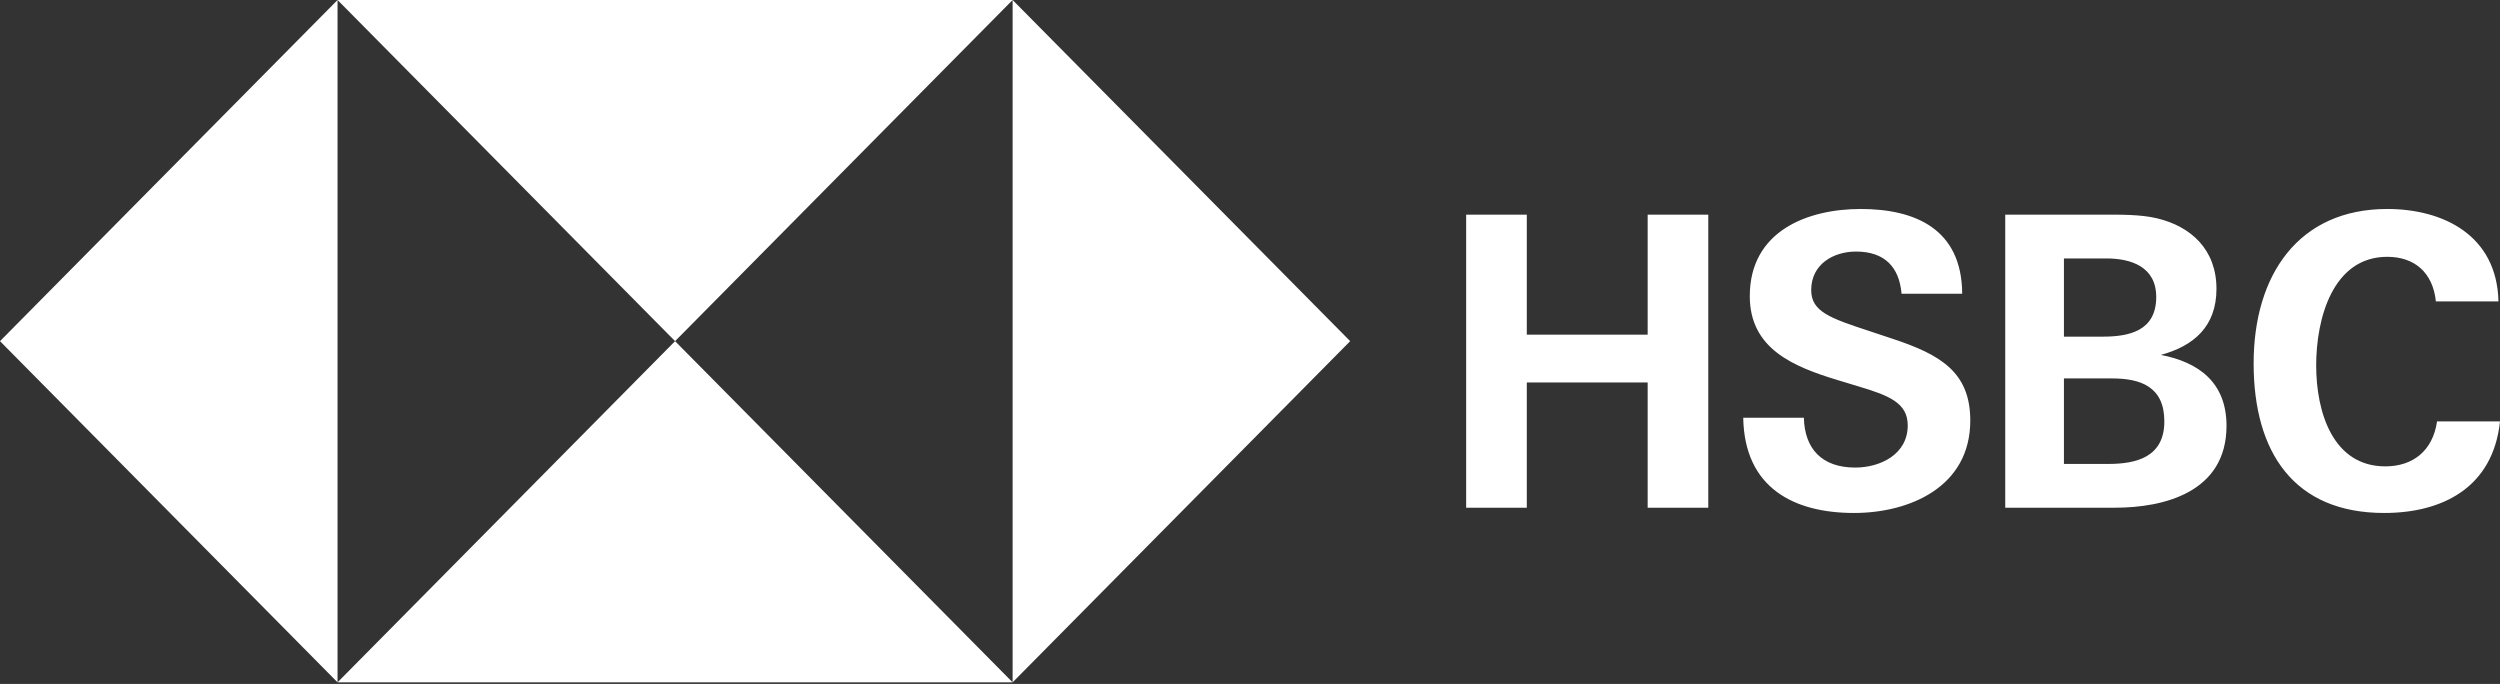
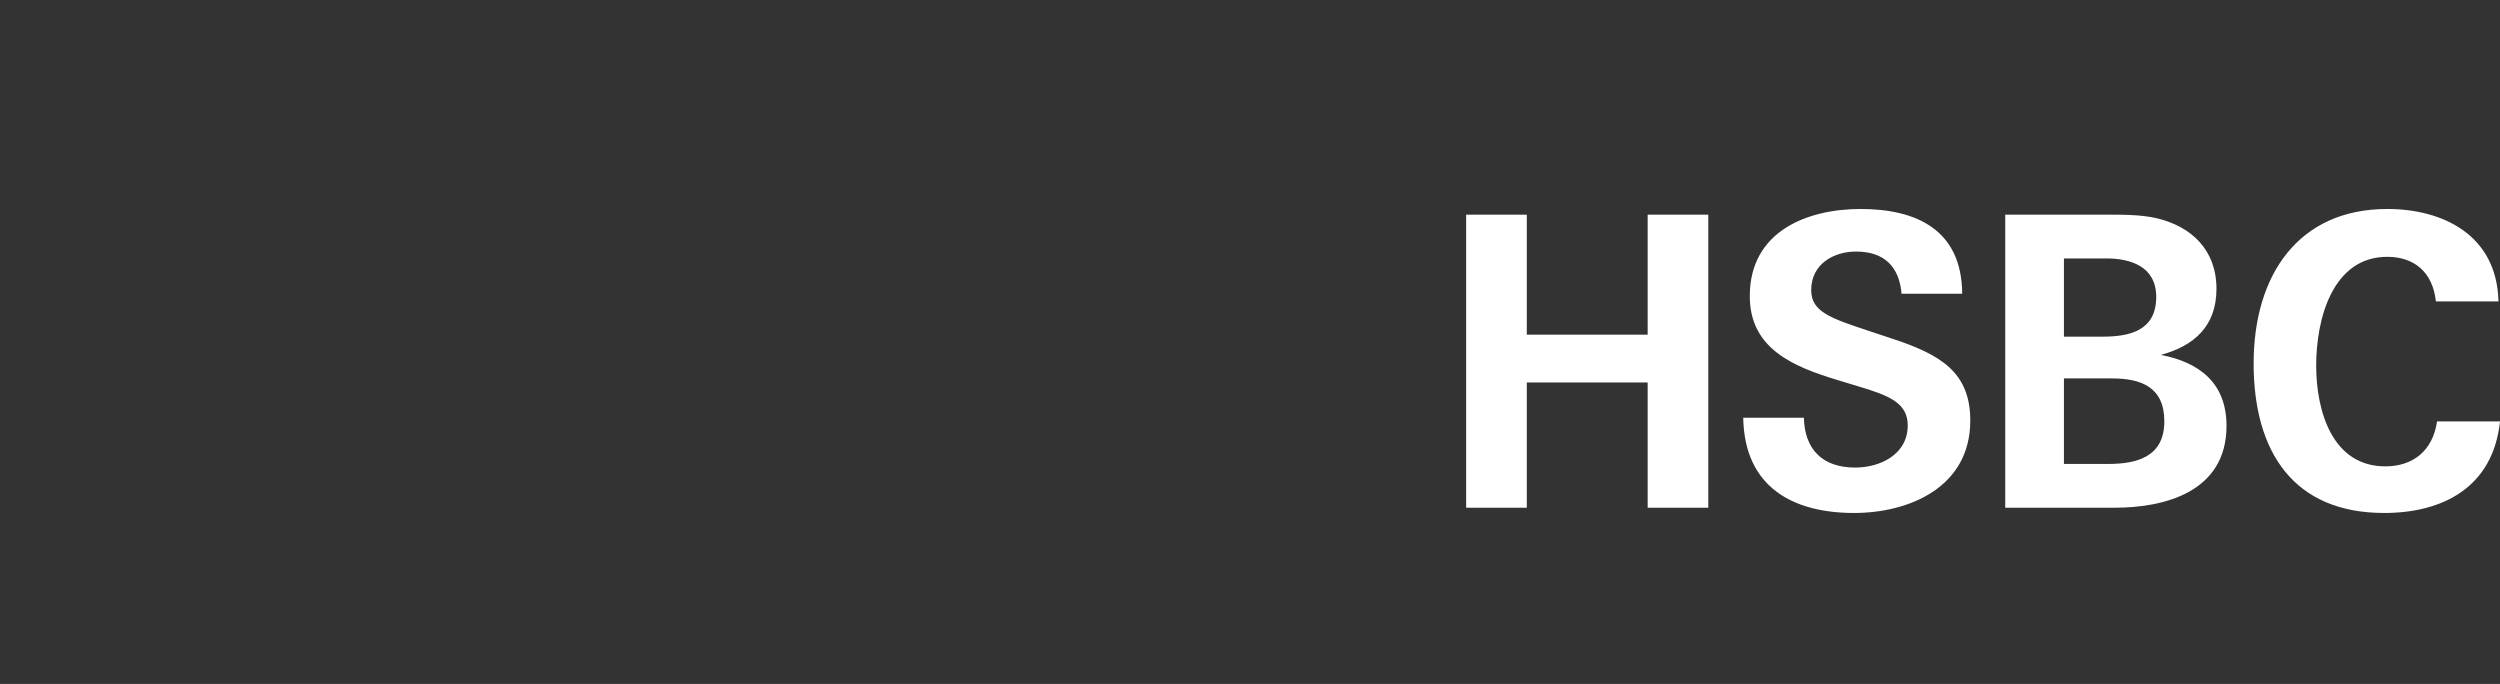
<svg xmlns="http://www.w3.org/2000/svg" width="106px" height="29px" viewBox="0 0 106 29" version="1.1">
  <rect x="0" y="0" width="106" height="29" fill="#333333" stroke="none" />
  <title>logo id copy 5</title>
  <g id="Flow-CMB-MVP-1.0---March-2021" stroke="none" stroke-width="1" fill="none" fill-rule="evenodd">
    <g id="Landing-(before-log-on)" transform="translate(-100, -28)" fill="#FFFFFF">
      <g id="Group-2" transform="translate(100, 28)">
        <path d="M72.431,21.527 L69.861,21.527 L69.861,16.216 L64.736,16.216 L64.736,21.527 L62.165,21.527 L62.165,9.102 L64.736,9.102 L64.736,14.189 L69.861,14.189 L69.861,9.102 L72.431,9.102 L72.431,21.527 Z M83.54,17.832 C83.54,20.667 80.937,21.75 78.612,21.75 C76.058,21.75 73.962,20.685 73.913,17.711 L76.484,17.711 C76.516,19.035 77.253,19.825 78.661,19.825 C79.709,19.825 80.888,19.275 80.888,18.038 C80.888,17.076 80.086,16.766 78.759,16.371 L77.908,16.113 C76.042,15.546 74.191,14.79 74.191,12.556 C74.191,9.789 76.647,8.861 78.89,8.861 C81.199,8.861 83.18,9.703 83.197,12.453 L80.626,12.453 C80.528,11.319 79.906,10.666 78.694,10.666 C77.744,10.666 76.795,11.198 76.795,12.298 C76.795,13.209 77.581,13.484 79.251,14.034 L80.233,14.36 C82.263,15.031 83.54,15.77 83.54,17.832 Z M94.404,18.055 C94.404,20.874 91.751,21.527 89.672,21.527 L85.022,21.527 L85.022,9.102 L89.132,9.102 C89.869,9.102 90.736,9.085 91.457,9.256 C92.898,9.6 93.978,10.58 93.978,12.247 C93.978,13.845 93.012,14.67 91.62,15.048 C93.225,15.357 94.404,16.216 94.404,18.055 Z M91.424,12.59 C91.424,11.301 90.343,10.958 89.312,10.958 L87.511,10.958 L87.511,14.274 L89.148,14.274 C90.278,14.274 91.424,14.034 91.424,12.59 Z M91.768,17.866 C91.768,16.388 90.753,16.045 89.541,16.045 L87.511,16.045 L87.511,19.671 L89.394,19.671 C90.589,19.671 91.768,19.378 91.768,17.866 Z M106,17.866 C105.705,20.685 103.544,21.75 101.088,21.75 C97.273,21.75 95.554,19.189 95.554,15.409 C95.554,11.662 97.453,8.861 101.219,8.861 C103.577,8.861 105.869,9.961 105.935,12.779 L103.282,12.779 C103.151,11.542 102.365,10.889 101.219,10.889 C98.91,10.889 98.206,13.501 98.206,15.495 C98.206,17.471 98.91,19.774 101.137,19.774 C102.3,19.774 103.151,19.121 103.331,17.866 L106,17.866 Z" id="HSBC" />
        <g id="Group">
-           <path d="M0,14.465 L14.312,28.931 L14.312,0 L0,14.465 Z M14.312,28.931 L42.935,28.931 L28.623,14.465 L14.312,28.931 Z M28.623,14.465 L42.935,0 L14.312,0 L28.623,14.465 Z M42.935,0 L42.935,28.931 L57.247,14.465 L42.935,0 Z" id="Shape" />
-         </g>
+           </g>
      </g>
    </g>
  </g>
</svg>